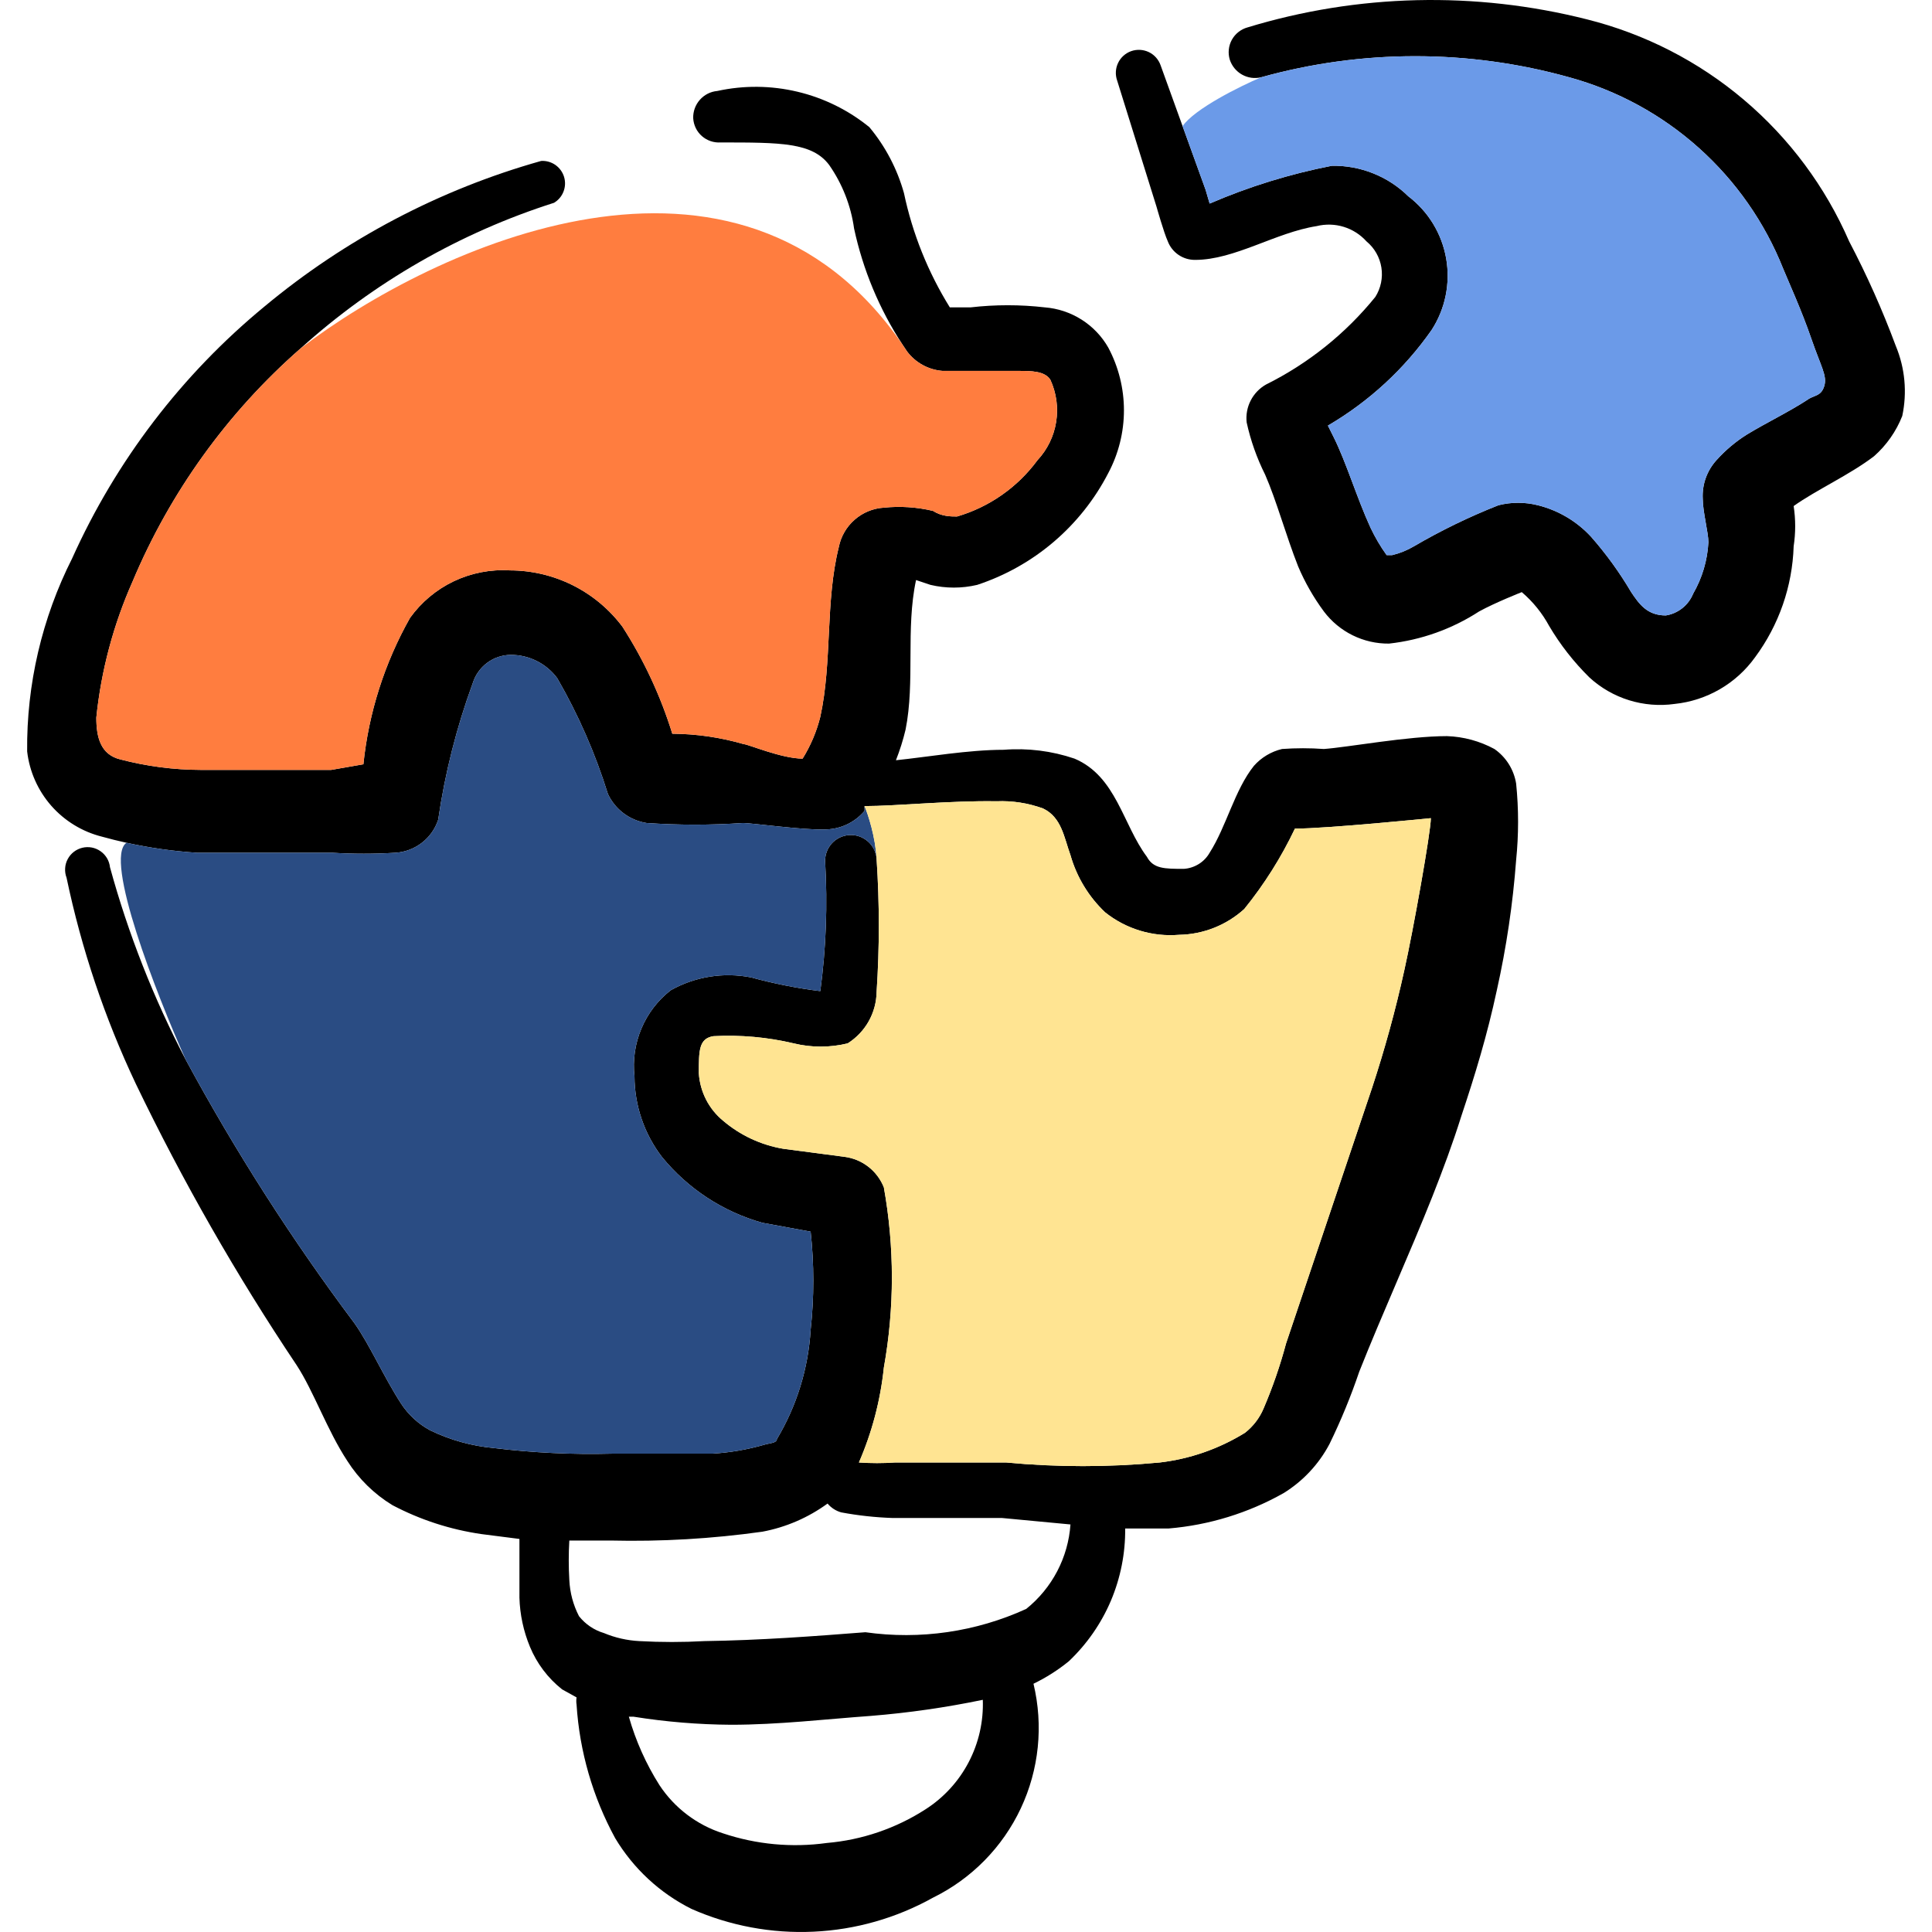
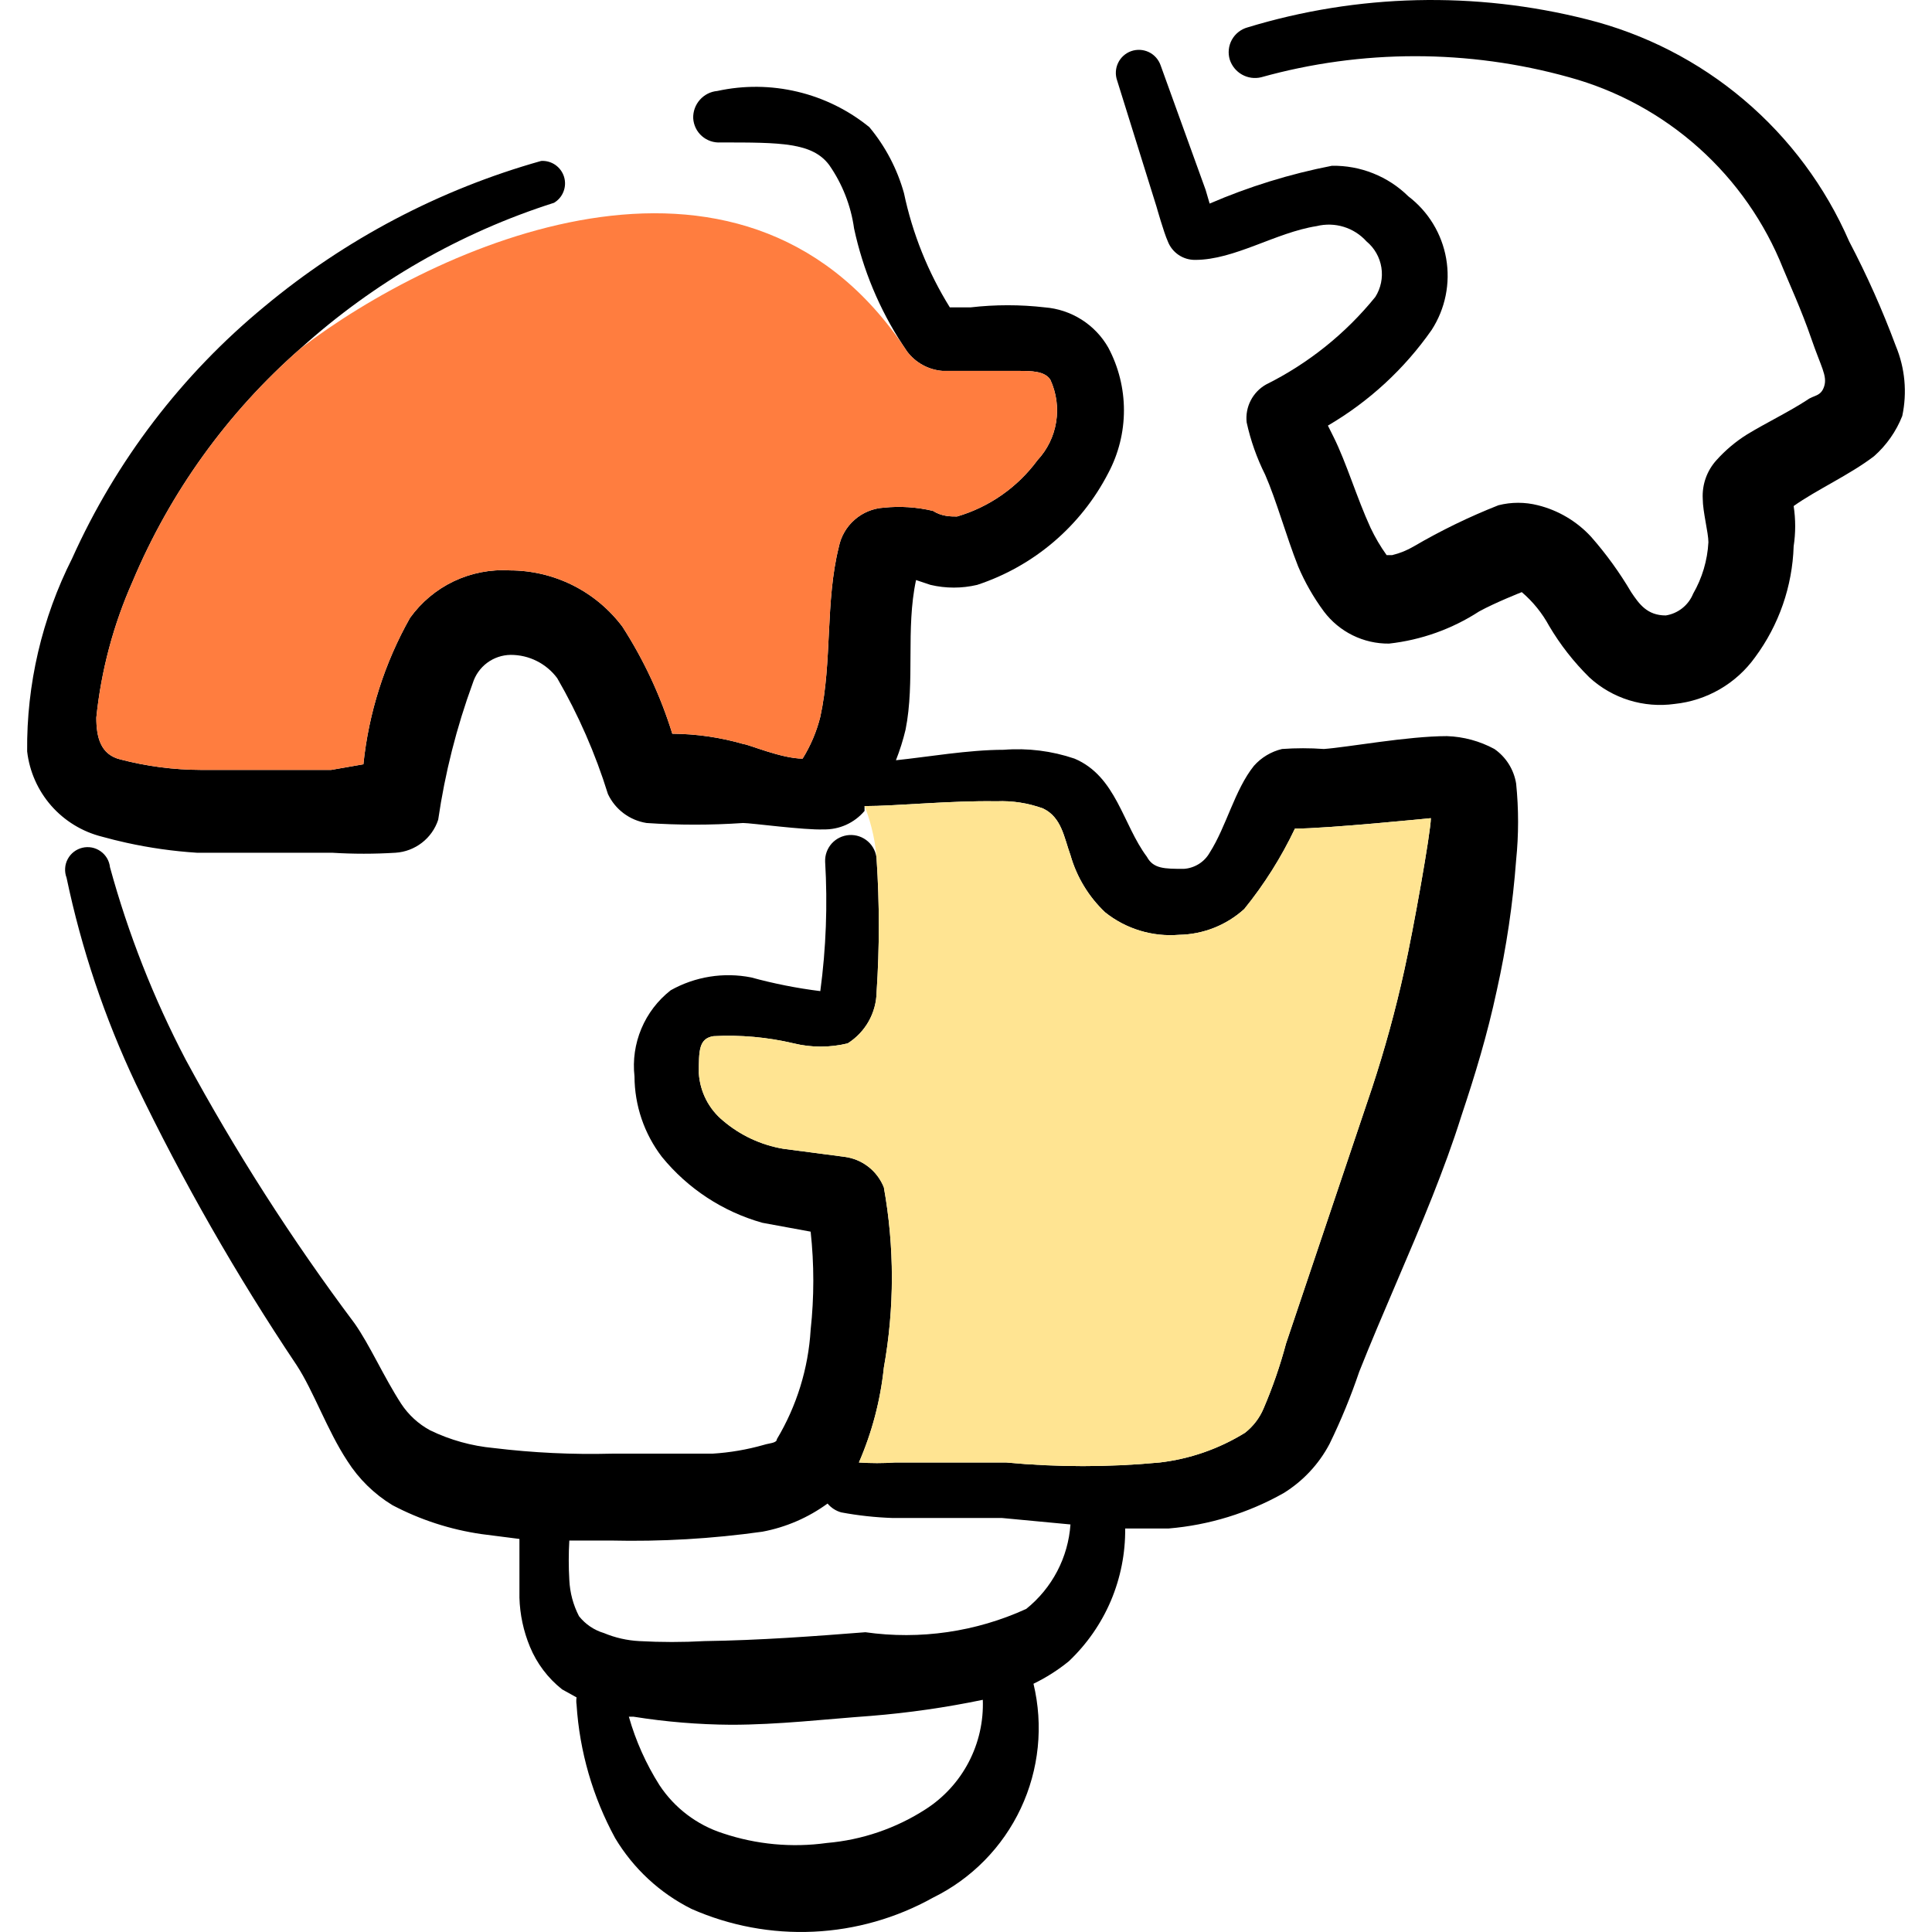
<svg xmlns="http://www.w3.org/2000/svg" width="56" height="56" viewBox="0 0 56 56" fill="none">
  <g clip-path="url(#clip0_8_348)">
    <path d="M43.316 21.71C42.893 21.481 42.422 21.353 41.941 21.337C40.798 21.337 39.049 21.663 38.373 21.71C37.97 21.681 37.564 21.681 37.161 21.71C36.845 21.785 36.56 21.956 36.345 22.199C35.785 22.899 35.552 23.948 35.062 24.717C34.986 24.851 34.878 24.963 34.748 25.044C34.617 25.125 34.469 25.174 34.316 25.184C33.757 25.184 33.43 25.184 33.243 24.834C32.544 23.901 32.357 22.502 31.145 21.989C30.486 21.765 29.788 21.678 29.093 21.733C28.067 21.733 26.878 21.943 25.969 22.036C26.083 21.748 26.176 21.452 26.248 21.15C26.528 19.751 26.248 18.235 26.552 16.813L26.971 16.953C27.416 17.058 27.879 17.058 28.324 16.953C29.966 16.412 31.331 15.249 32.124 13.712C32.422 13.152 32.578 12.527 32.578 11.893C32.578 11.259 32.422 10.634 32.124 10.075C31.936 9.745 31.669 9.466 31.348 9.263C31.027 9.06 30.661 8.938 30.282 8.909C29.57 8.827 28.85 8.827 28.137 8.909H27.531C26.899 7.891 26.449 6.77 26.202 5.598C26.006 4.897 25.665 4.245 25.199 3.686C24.591 3.191 23.878 2.84 23.116 2.659C22.353 2.477 21.559 2.469 20.792 2.637C20.597 2.654 20.415 2.746 20.285 2.894C20.155 3.041 20.086 3.233 20.093 3.429C20.099 3.527 20.124 3.623 20.167 3.712C20.21 3.8 20.27 3.879 20.344 3.944C20.418 4.009 20.503 4.058 20.596 4.09C20.689 4.122 20.788 4.135 20.886 4.129C22.634 4.129 23.544 4.129 24.034 4.782C24.416 5.33 24.664 5.961 24.756 6.624C25.014 7.822 25.489 8.961 26.158 9.986C26.203 10.055 26.249 10.123 26.295 10.191C26.417 10.352 26.571 10.485 26.748 10.581C26.925 10.678 27.12 10.735 27.321 10.751H29.513C29.886 10.751 30.282 10.751 30.445 11.007C30.621 11.389 30.68 11.815 30.613 12.23C30.547 12.645 30.359 13.031 30.072 13.339C29.495 14.123 28.676 14.697 27.741 14.971C27.554 14.971 27.298 14.971 27.041 14.808C26.576 14.698 26.095 14.666 25.619 14.715C25.306 14.734 25.008 14.857 24.772 15.064C24.536 15.27 24.374 15.549 24.313 15.857C23.917 17.443 24.127 19.168 23.777 20.777C23.67 21.205 23.497 21.614 23.264 21.989C22.658 21.989 21.678 21.57 21.562 21.57C20.887 21.374 20.189 21.272 19.487 21.267C19.148 20.172 18.662 19.129 18.041 18.165C17.661 17.659 17.168 17.247 16.602 16.964C16.035 16.681 15.41 16.533 14.777 16.533C14.218 16.499 13.659 16.608 13.154 16.848C12.648 17.089 12.212 17.454 11.885 17.909C11.148 19.215 10.687 20.66 10.533 22.153L9.6 22.316H5.823C5.036 22.314 4.253 22.212 3.491 22.013C2.909 21.873 2.792 21.36 2.792 20.8C2.932 19.44 3.286 18.11 3.841 16.86C4.93 14.265 6.597 11.952 8.714 10.098C10.834 8.184 13.338 6.745 16.059 5.878C16.185 5.803 16.282 5.688 16.334 5.551C16.387 5.415 16.392 5.265 16.349 5.125C16.306 4.985 16.217 4.864 16.097 4.78C15.977 4.697 15.832 4.656 15.686 4.665C12.745 5.492 10.012 6.931 7.665 8.885C5.271 10.857 3.364 13.355 2.092 16.183C1.216 17.918 0.768 19.837 0.787 21.779C0.854 22.363 1.098 22.912 1.485 23.354C1.873 23.795 2.385 24.108 2.955 24.251C3.191 24.317 3.428 24.375 3.666 24.428C4.338 24.576 5.02 24.673 5.707 24.717H9.624C10.237 24.755 10.852 24.755 11.466 24.717C11.743 24.699 12.009 24.598 12.229 24.428C12.45 24.258 12.614 24.026 12.701 23.761C12.898 22.409 13.234 21.081 13.704 19.798C13.778 19.564 13.923 19.359 14.12 19.212C14.317 19.066 14.555 18.985 14.8 18.982C15.063 18.981 15.322 19.041 15.557 19.159C15.791 19.276 15.996 19.447 16.152 19.658C16.765 20.719 17.258 21.845 17.621 23.015C17.725 23.236 17.881 23.428 18.076 23.574C18.272 23.721 18.5 23.817 18.741 23.855C19.672 23.919 20.607 23.919 21.539 23.855C21.772 23.855 23.311 24.064 23.87 24.041C24.096 24.046 24.32 24 24.525 23.908C24.731 23.815 24.914 23.677 25.059 23.505V23.365C25.969 23.365 27.554 23.202 28.883 23.225C29.343 23.205 29.803 23.277 30.236 23.435C30.772 23.692 30.842 24.274 31.028 24.787C31.208 25.419 31.554 25.991 32.031 26.443C32.636 26.927 33.404 27.16 34.176 27.096C34.875 27.084 35.546 26.819 36.065 26.349C36.645 25.633 37.138 24.851 37.534 24.018C38.466 24.018 41.474 23.715 41.474 23.715C41.474 24.111 40.961 26.979 40.705 28.122C40.452 29.271 40.14 30.408 39.772 31.526L37.277 38.941C37.105 39.585 36.887 40.216 36.624 40.829C36.508 41.104 36.323 41.344 36.088 41.529C35.337 41.994 34.494 42.288 33.617 42.391C32.135 42.531 30.644 42.531 29.163 42.391H25.945C25.596 42.415 25.245 42.415 24.896 42.391C25.276 41.517 25.52 40.589 25.619 39.64C25.929 37.913 25.929 36.144 25.619 34.417C25.525 34.181 25.37 33.974 25.169 33.818C24.968 33.662 24.729 33.563 24.476 33.531L22.704 33.298C22.058 33.189 21.454 32.907 20.956 32.482C20.751 32.313 20.583 32.103 20.463 31.867C20.343 31.63 20.272 31.371 20.256 31.106C20.256 30.453 20.256 30.104 20.676 30.034C21.459 29.992 22.244 30.062 23.008 30.243C23.521 30.368 24.056 30.368 24.57 30.243C24.823 30.084 25.032 29.864 25.179 29.604C25.325 29.343 25.405 29.05 25.409 28.751C25.494 27.47 25.494 26.185 25.409 24.904C25.403 24.806 25.378 24.71 25.335 24.622C25.292 24.534 25.232 24.455 25.158 24.39C25.084 24.325 24.999 24.275 24.906 24.243C24.813 24.211 24.714 24.198 24.616 24.204C24.422 24.217 24.241 24.304 24.11 24.447C23.98 24.591 23.91 24.78 23.917 24.974C23.991 26.227 23.944 27.484 23.777 28.728C23.1 28.644 22.43 28.511 21.772 28.331C20.975 28.174 20.148 28.306 19.44 28.704C19.067 28.996 18.774 29.379 18.591 29.815C18.407 30.252 18.338 30.729 18.391 31.2C18.394 32.042 18.672 32.861 19.184 33.531C19.935 34.453 20.953 35.121 22.098 35.443L23.497 35.7C23.6 36.645 23.6 37.599 23.497 38.544C23.43 39.664 23.094 40.752 22.518 41.715C22.518 41.832 22.285 41.832 22.145 41.879C21.658 42.018 21.158 42.104 20.652 42.135H17.738C16.593 42.165 15.447 42.11 14.31 41.972C13.671 41.913 13.046 41.739 12.468 41.459C12.129 41.276 11.841 41.011 11.629 40.69C11.116 39.897 10.72 38.987 10.277 38.358C8.459 35.932 6.822 33.376 5.38 30.71C4.452 28.936 3.717 27.068 3.188 25.137C3.178 25.045 3.149 24.956 3.102 24.876C3.054 24.796 2.991 24.727 2.915 24.674C2.839 24.62 2.753 24.584 2.662 24.566C2.57 24.549 2.477 24.551 2.386 24.573C2.296 24.595 2.212 24.635 2.139 24.692C2.065 24.749 2.005 24.821 1.962 24.903C1.918 24.985 1.893 25.076 1.888 25.168C1.882 25.261 1.896 25.354 1.929 25.44C2.361 27.502 3.034 29.505 3.934 31.409C5.294 34.236 6.852 36.964 8.598 39.57C9.087 40.316 9.484 41.459 10.067 42.345C10.398 42.867 10.845 43.305 11.373 43.627C12.181 44.053 13.056 44.337 13.961 44.467L15.056 44.607V46.309C15.07 46.797 15.173 47.279 15.36 47.731C15.56 48.216 15.881 48.641 16.292 48.967L16.712 49.2C16.701 49.269 16.701 49.34 16.712 49.41C16.799 50.766 17.181 52.087 17.831 53.28C18.359 54.161 19.127 54.874 20.046 55.332C21.158 55.822 22.368 56.048 23.582 55.991C24.796 55.935 25.98 55.597 27.041 55.006C28.16 54.457 29.058 53.544 29.588 52.417C30.118 51.289 30.247 50.015 29.956 48.804C30.323 48.627 30.667 48.408 30.982 48.151C31.504 47.656 31.919 47.059 32.2 46.398C32.48 45.736 32.621 45.023 32.614 44.304H33.873C35.045 44.206 36.183 43.856 37.207 43.278C37.769 42.93 38.228 42.439 38.536 41.855C38.868 41.175 39.156 40.474 39.399 39.757C40.075 38.055 40.845 36.376 41.521 34.674C41.824 33.904 42.104 33.158 42.36 32.342C42.757 31.153 43.106 30.01 43.386 28.704C43.664 27.461 43.851 26.198 43.946 24.927C44.021 24.191 44.021 23.449 43.946 22.712C43.913 22.511 43.841 22.319 43.733 22.147C43.625 21.975 43.483 21.826 43.316 21.71ZM26.831 52.441C25.97 52.997 24.985 53.333 23.963 53.42C22.953 53.56 21.923 53.464 20.956 53.14C20.2 52.898 19.55 52.404 19.114 51.742C18.725 51.127 18.426 50.459 18.228 49.76H18.367C19.301 49.909 20.244 49.987 21.189 49.993C22.564 49.993 23.94 49.83 25.246 49.736C26.335 49.648 27.417 49.492 28.487 49.27C28.51 49.897 28.369 50.519 28.079 51.075C27.789 51.631 27.359 52.102 26.831 52.441ZM29.746 46.635C28.288 47.301 26.67 47.536 25.083 47.311C23.59 47.428 22.028 47.545 20.419 47.568C19.79 47.603 19.16 47.603 18.531 47.568C18.178 47.55 17.831 47.471 17.505 47.335C17.219 47.25 16.967 47.079 16.782 46.845C16.614 46.52 16.519 46.162 16.502 45.796C16.48 45.415 16.48 45.034 16.502 44.653H17.691C19.165 44.688 20.639 44.602 22.098 44.397C22.781 44.269 23.426 43.99 23.987 43.581C24.09 43.704 24.228 43.794 24.383 43.837C24.876 43.929 25.375 43.983 25.875 44H29.046L31.028 44.187C30.995 44.661 30.864 45.124 30.643 45.545C30.422 45.966 30.117 46.337 29.746 46.635Z" fill="black" />
    <path d="M26.295 10.191C26.249 10.123 26.203 10.055 26.158 9.986C21.4 3.054 12.569 7.151 8.714 10.098C6.597 11.952 4.93 14.265 3.841 16.86C3.286 18.11 2.932 19.44 2.792 20.8C2.792 21.36 2.909 21.873 3.491 22.013C4.253 22.212 5.036 22.314 5.823 22.316H9.6L10.533 22.153C10.687 20.66 11.148 19.215 11.885 17.909C12.212 17.454 12.648 17.089 13.154 16.848C13.659 16.608 14.218 16.499 14.777 16.533C15.41 16.533 16.035 16.681 16.602 16.964C17.168 17.247 17.661 17.659 18.041 18.165C18.662 19.129 19.148 20.172 19.487 21.267C20.189 21.272 20.887 21.374 21.562 21.57C21.678 21.57 22.658 21.989 23.264 21.989C23.497 21.614 23.67 21.205 23.777 20.777C24.127 19.168 23.917 17.443 24.313 15.857C24.374 15.549 24.536 15.27 24.772 15.064C25.008 14.857 25.306 14.734 25.619 14.715C26.095 14.666 26.576 14.698 27.041 14.808C27.298 14.971 27.554 14.971 27.741 14.971C28.676 14.697 29.495 14.123 30.072 13.339C30.359 13.031 30.547 12.645 30.613 12.23C30.68 11.815 30.621 11.389 30.445 11.007C30.282 10.751 29.886 10.751 29.513 10.751H27.321C27.12 10.735 26.925 10.678 26.748 10.581C26.571 10.485 26.417 10.352 26.295 10.191Z" fill="#FF7D3F" />
-     <path d="M9.624 24.717H5.707C5.02 24.673 4.338 24.576 3.666 24.428C2.999 24.887 4.531 28.807 5.38 30.71C6.822 33.376 8.459 35.932 10.277 38.358C10.72 38.987 11.116 39.897 11.629 40.69C11.841 41.011 12.129 41.276 12.468 41.459C13.046 41.739 13.671 41.913 14.31 41.972C15.447 42.11 16.593 42.165 17.738 42.135H20.652C21.158 42.104 21.658 42.018 22.145 41.879C22.285 41.832 22.518 41.832 22.518 41.715C23.094 40.752 23.43 39.664 23.497 38.544C23.6 37.599 23.6 36.645 23.497 35.7L22.098 35.443C20.953 35.121 19.935 34.453 19.184 33.531C18.672 32.861 18.394 32.042 18.391 31.2C18.338 30.729 18.407 30.252 18.591 29.815C18.774 29.379 19.067 28.996 19.44 28.704C20.148 28.306 20.975 28.174 21.772 28.331C22.43 28.511 23.1 28.644 23.777 28.728C23.944 27.484 23.991 26.227 23.917 24.974C23.91 24.78 23.98 24.591 24.11 24.447C24.241 24.304 24.422 24.217 24.616 24.204C24.714 24.198 24.813 24.211 24.906 24.243C24.999 24.275 25.084 24.325 25.158 24.39C25.232 24.455 25.292 24.534 25.335 24.622C25.378 24.71 25.403 24.806 25.409 24.904C25.375 24.255 25.162 23.608 25.059 23.365V23.505C24.914 23.677 24.731 23.815 24.525 23.908C24.32 24 24.096 24.046 23.87 24.041C23.311 24.064 21.772 23.855 21.539 23.855C20.607 23.919 19.672 23.919 18.741 23.855C18.5 23.817 18.272 23.721 18.076 23.574C17.881 23.428 17.725 23.236 17.621 23.015C17.258 21.845 16.765 20.719 16.152 19.658C15.996 19.447 15.791 19.276 15.557 19.159C15.322 19.041 15.063 18.981 14.8 18.982C14.555 18.985 14.317 19.066 14.12 19.212C13.923 19.359 13.778 19.564 13.704 19.798C13.234 21.081 12.898 22.409 12.701 23.761C12.614 24.026 12.45 24.258 12.229 24.428C12.009 24.598 11.743 24.699 11.466 24.717C10.852 24.755 10.237 24.755 9.624 24.717Z" fill="#2A4C83" />
    <path d="M28.883 23.225C27.554 23.202 25.969 23.365 25.059 23.365C25.162 23.608 25.375 24.255 25.409 24.904C25.494 26.185 25.494 27.47 25.409 28.751C25.405 29.05 25.325 29.343 25.179 29.604C25.032 29.864 24.823 30.084 24.57 30.243C24.056 30.368 23.521 30.368 23.008 30.243C22.244 30.062 21.459 29.992 20.676 30.034C20.256 30.104 20.256 30.453 20.256 31.106C20.272 31.371 20.343 31.63 20.463 31.867C20.583 32.103 20.751 32.313 20.956 32.482C21.454 32.907 22.058 33.189 22.704 33.298L24.476 33.531C24.729 33.563 24.968 33.662 25.169 33.818C25.37 33.974 25.525 34.181 25.619 34.417C25.929 36.144 25.929 37.913 25.619 39.64C25.52 40.589 25.276 41.517 24.896 42.391C25.245 42.415 25.596 42.415 25.945 42.391H29.163C30.644 42.531 32.135 42.531 33.617 42.391C34.494 42.288 35.337 41.994 36.088 41.529C36.323 41.344 36.508 41.104 36.624 40.829C36.887 40.216 37.105 39.585 37.277 38.941L39.772 31.526C40.14 30.408 40.452 29.271 40.705 28.122C40.961 26.979 41.474 24.111 41.474 23.715C41.474 23.715 38.466 24.018 37.534 24.018C37.138 24.851 36.645 25.633 36.065 26.349C35.546 26.819 34.875 27.084 34.176 27.096C33.404 27.16 32.636 26.927 32.031 26.443C31.554 25.991 31.208 25.419 31.028 24.787C30.842 24.274 30.772 23.692 30.236 23.435C29.803 23.277 29.343 23.205 28.883 23.225Z" fill="#FFE492" />
    <path d="M54.951 10.028C54.565 8.99 54.114 7.978 53.599 6.997C52.91 5.413 51.867 4.009 50.548 2.893C49.231 1.777 47.673 0.98 45.998 0.561C42.758 -0.259 39.355 -0.179 36.158 0.795C36.063 0.821 35.974 0.867 35.896 0.929C35.818 0.99 35.754 1.067 35.706 1.153C35.658 1.24 35.628 1.336 35.618 1.434C35.607 1.533 35.617 1.632 35.645 1.727C35.705 1.911 35.831 2.067 36 2.162C36.168 2.257 36.366 2.285 36.554 2.24C39.475 1.425 42.564 1.425 45.485 2.24C46.878 2.622 48.163 3.322 49.239 4.285C50.316 5.248 51.154 6.448 51.687 7.79C51.85 8.186 52.223 9.002 52.503 9.818C52.783 10.634 52.969 10.891 52.876 11.194C52.783 11.497 52.573 11.45 52.387 11.59C51.85 11.94 51.174 12.266 50.638 12.593C50.309 12.799 50.011 13.05 49.752 13.339C49.615 13.49 49.509 13.667 49.441 13.859C49.373 14.051 49.344 14.255 49.355 14.458C49.355 14.831 49.519 15.438 49.519 15.717C49.491 16.243 49.339 16.754 49.076 17.21C49.009 17.374 48.901 17.519 48.762 17.629C48.623 17.739 48.458 17.812 48.283 17.839C47.747 17.839 47.514 17.513 47.28 17.163C46.943 16.591 46.553 16.052 46.114 15.554C45.701 15.108 45.166 14.791 44.576 14.645C44.201 14.55 43.808 14.55 43.433 14.645C42.588 14.978 41.769 15.376 40.985 15.834C40.789 15.95 40.577 16.036 40.355 16.09H40.192C40.013 15.841 39.857 15.575 39.726 15.298C39.329 14.435 39.026 13.409 38.653 12.663L38.49 12.336C39.681 11.64 40.708 10.693 41.498 9.562C41.893 8.95 42.043 8.212 41.918 7.494C41.793 6.776 41.401 6.132 40.822 5.691C40.53 5.403 40.184 5.177 39.803 5.025C39.423 4.873 39.016 4.798 38.606 4.805C37.389 5.042 36.201 5.409 35.062 5.901L34.946 5.505L34.278 3.657L33.64 1.891C33.581 1.724 33.459 1.587 33.299 1.51C33.139 1.434 32.956 1.424 32.789 1.482C32.622 1.541 32.485 1.664 32.409 1.823C32.332 1.983 32.322 2.167 32.381 2.334L33.523 5.994C33.523 5.994 33.733 6.74 33.85 6.997C33.911 7.156 34.02 7.293 34.162 7.389C34.304 7.485 34.471 7.535 34.643 7.533C35.785 7.533 36.974 6.74 38.163 6.554C38.422 6.49 38.693 6.497 38.948 6.575C39.202 6.653 39.431 6.799 39.609 6.997C39.84 7.188 39.993 7.457 40.04 7.753C40.087 8.049 40.025 8.352 39.865 8.606C39.003 9.67 37.921 10.537 36.694 11.147C36.504 11.255 36.35 11.417 36.251 11.611C36.151 11.806 36.111 12.026 36.135 12.243C36.25 12.769 36.43 13.278 36.671 13.759C36.998 14.505 37.277 15.531 37.627 16.417C37.823 16.88 38.074 17.318 38.373 17.723C38.593 18.015 38.878 18.252 39.206 18.414C39.534 18.576 39.896 18.659 40.262 18.655C41.193 18.552 42.087 18.233 42.873 17.723C43.34 17.466 44.109 17.163 44.109 17.163C44.432 17.438 44.7 17.77 44.902 18.142C45.224 18.688 45.617 19.189 46.068 19.634C46.397 19.937 46.79 20.163 47.217 20.296C47.645 20.429 48.096 20.466 48.539 20.404C49.001 20.356 49.448 20.211 49.85 19.978C50.252 19.745 50.6 19.429 50.871 19.052C51.563 18.118 51.953 16.995 51.99 15.834C52.049 15.447 52.049 15.055 51.99 14.668C52.643 14.202 53.622 13.759 54.322 13.222C54.682 12.903 54.962 12.504 55.138 12.057C55.283 11.377 55.218 10.67 54.951 10.028Z" fill="black" />
-     <path d="M45.485 2.24C42.564 1.425 39.475 1.425 36.554 2.24C35.938 2.503 34.621 3.155 34.278 3.657L34.946 5.505L35.062 5.901C36.201 5.409 37.389 5.042 38.606 4.805C39.016 4.798 39.423 4.873 39.803 5.025C40.184 5.177 40.53 5.403 40.822 5.691C41.401 6.132 41.793 6.776 41.918 7.494C42.043 8.212 41.893 8.95 41.498 9.562C40.708 10.693 39.681 11.64 38.49 12.336L38.653 12.663C39.026 13.409 39.329 14.435 39.726 15.298C39.857 15.575 40.013 15.841 40.192 16.09H40.355C40.577 16.036 40.789 15.95 40.985 15.834C41.769 15.376 42.588 14.978 43.433 14.645C43.808 14.55 44.201 14.55 44.576 14.645C45.166 14.791 45.701 15.108 46.114 15.554C46.553 16.052 46.943 16.591 47.28 17.163C47.514 17.513 47.747 17.839 48.283 17.839C48.458 17.812 48.623 17.739 48.762 17.629C48.901 17.519 49.009 17.374 49.076 17.21C49.339 16.754 49.491 16.243 49.519 15.717C49.519 15.438 49.355 14.831 49.355 14.458C49.344 14.255 49.373 14.051 49.441 13.859C49.509 13.667 49.615 13.49 49.752 13.339C50.011 13.05 50.309 12.799 50.638 12.593C51.174 12.266 51.85 11.94 52.387 11.59C52.573 11.45 52.783 11.497 52.876 11.194C52.969 10.891 52.783 10.634 52.503 9.818C52.223 9.002 51.85 8.186 51.687 7.79C51.154 6.448 50.316 5.248 49.239 4.285C48.163 3.322 46.878 2.622 45.485 2.24Z" fill="#6B9AE8" />
  </g>
  <defs>
    <clipPath id="clip0_8_348">
      <rect width="56" height="56" fill="white" />
    </clipPath>
  </defs>
</svg>